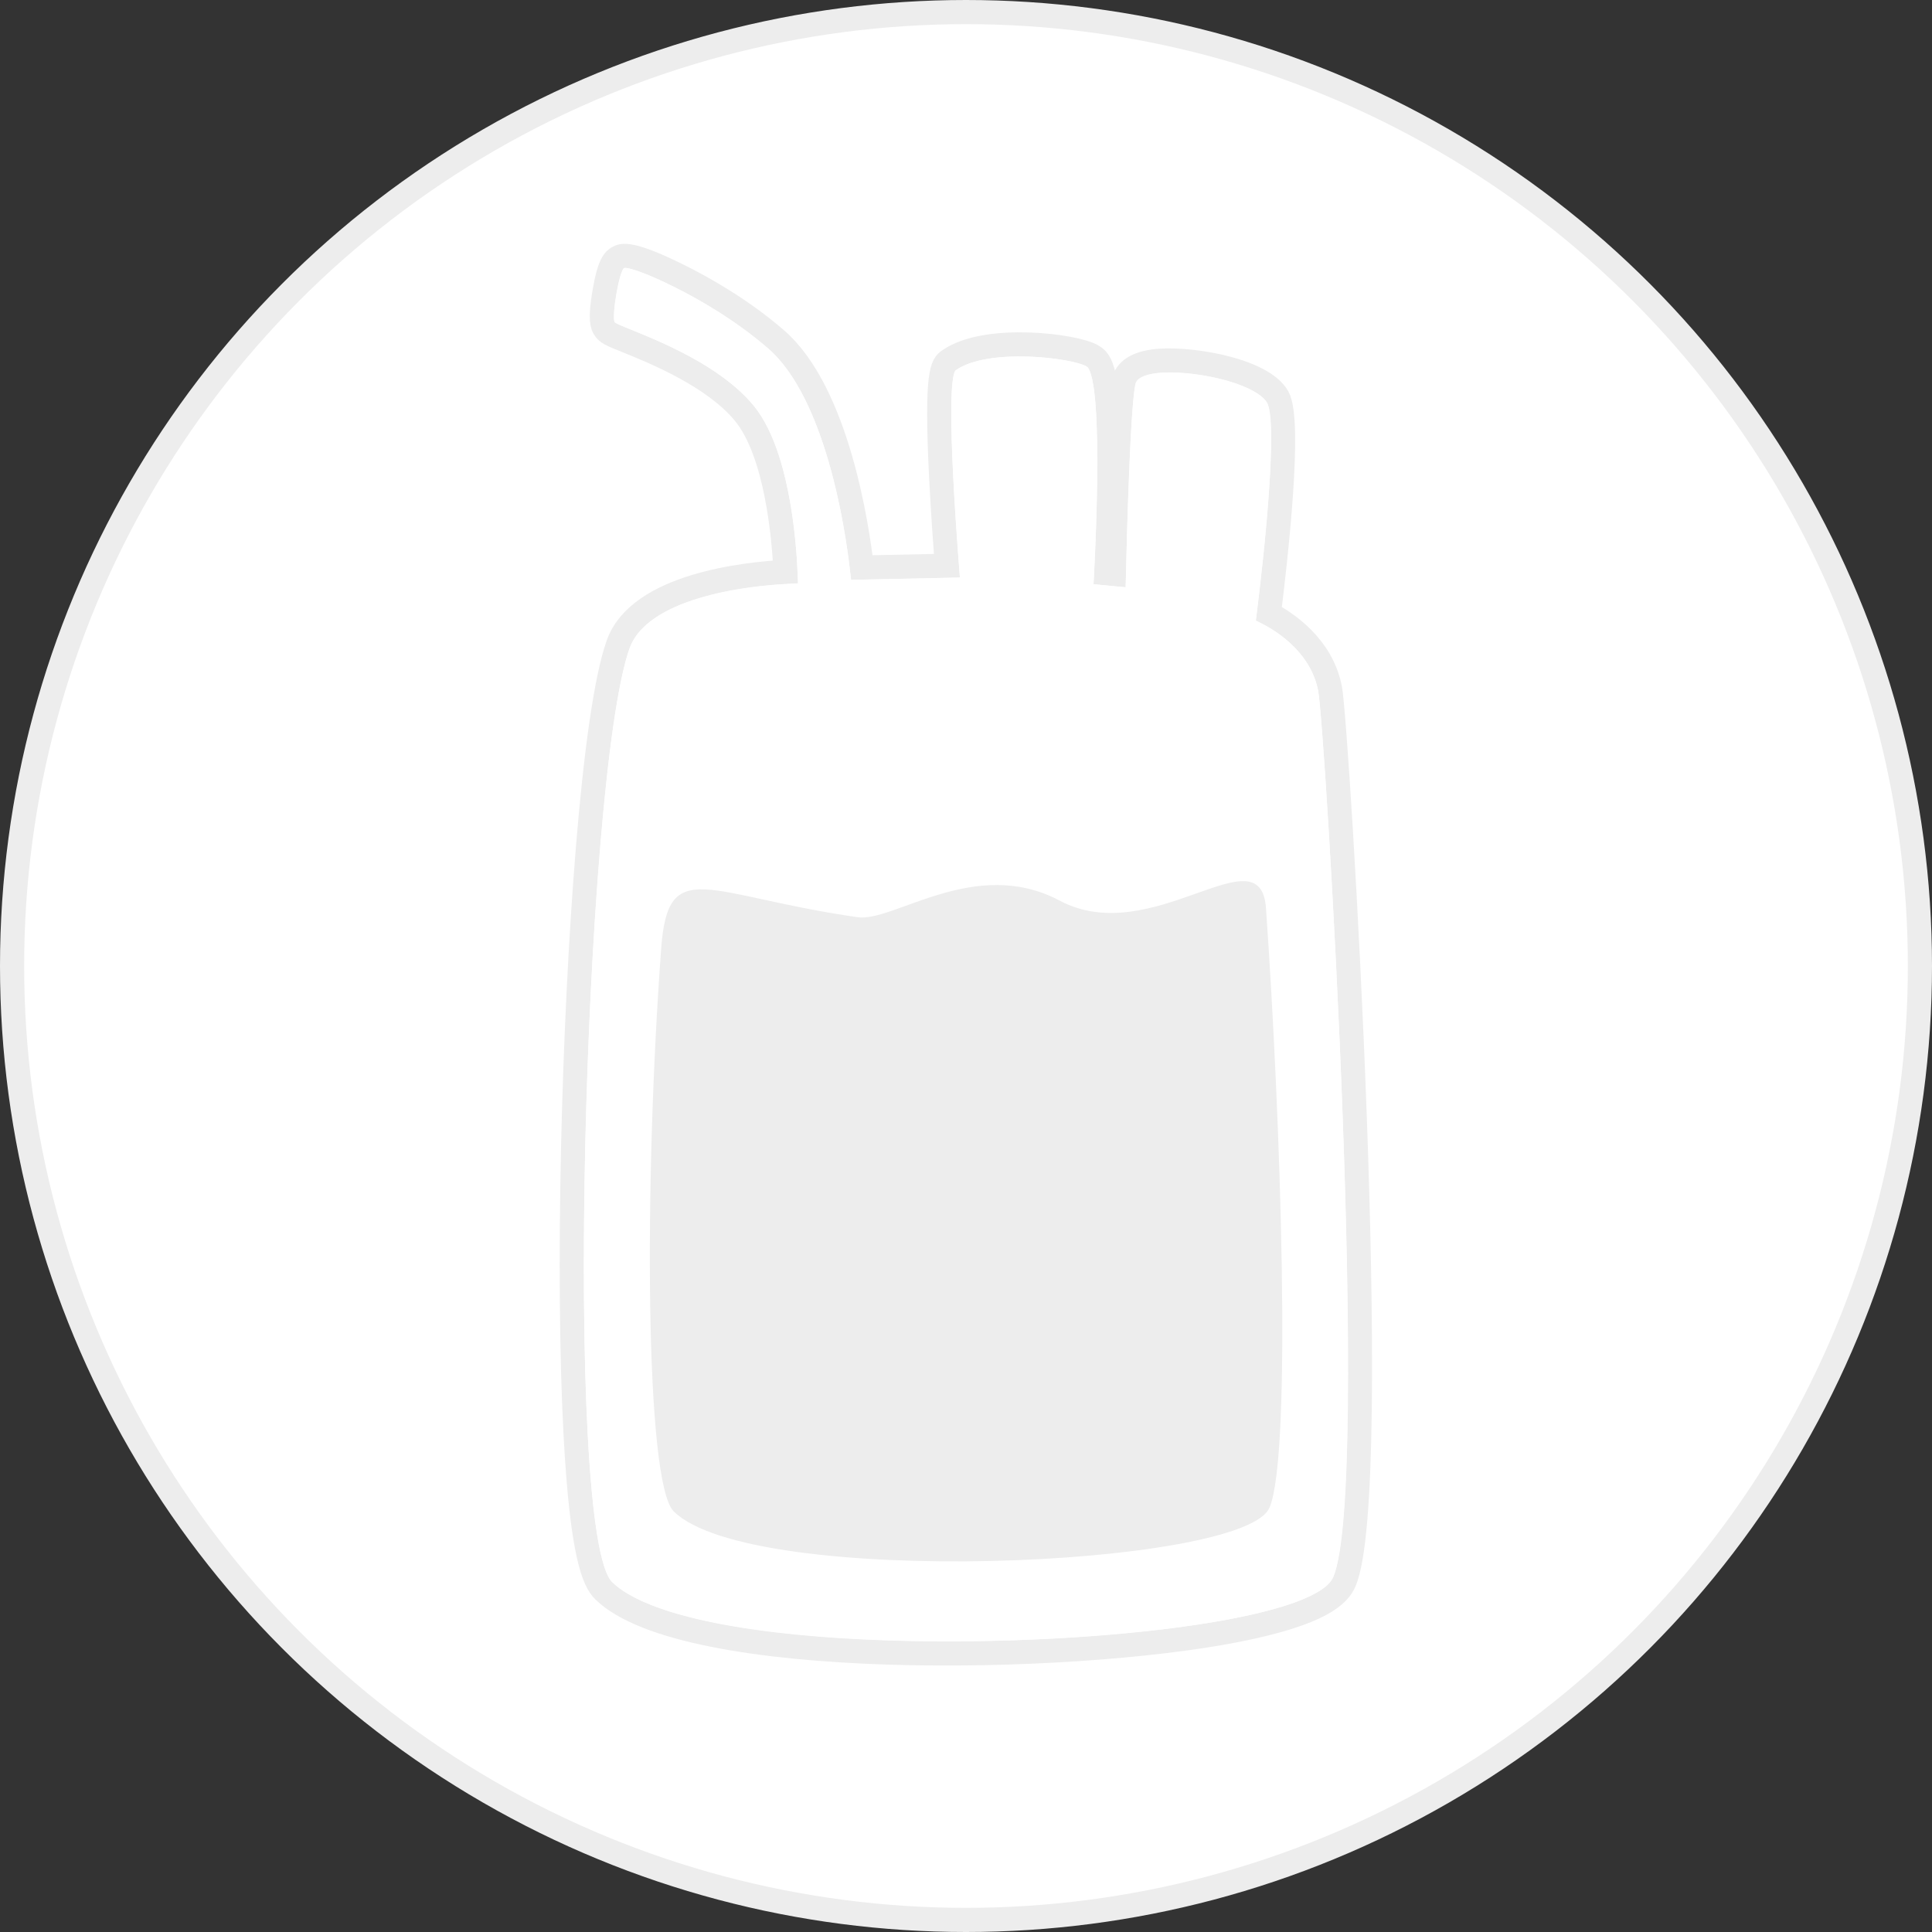
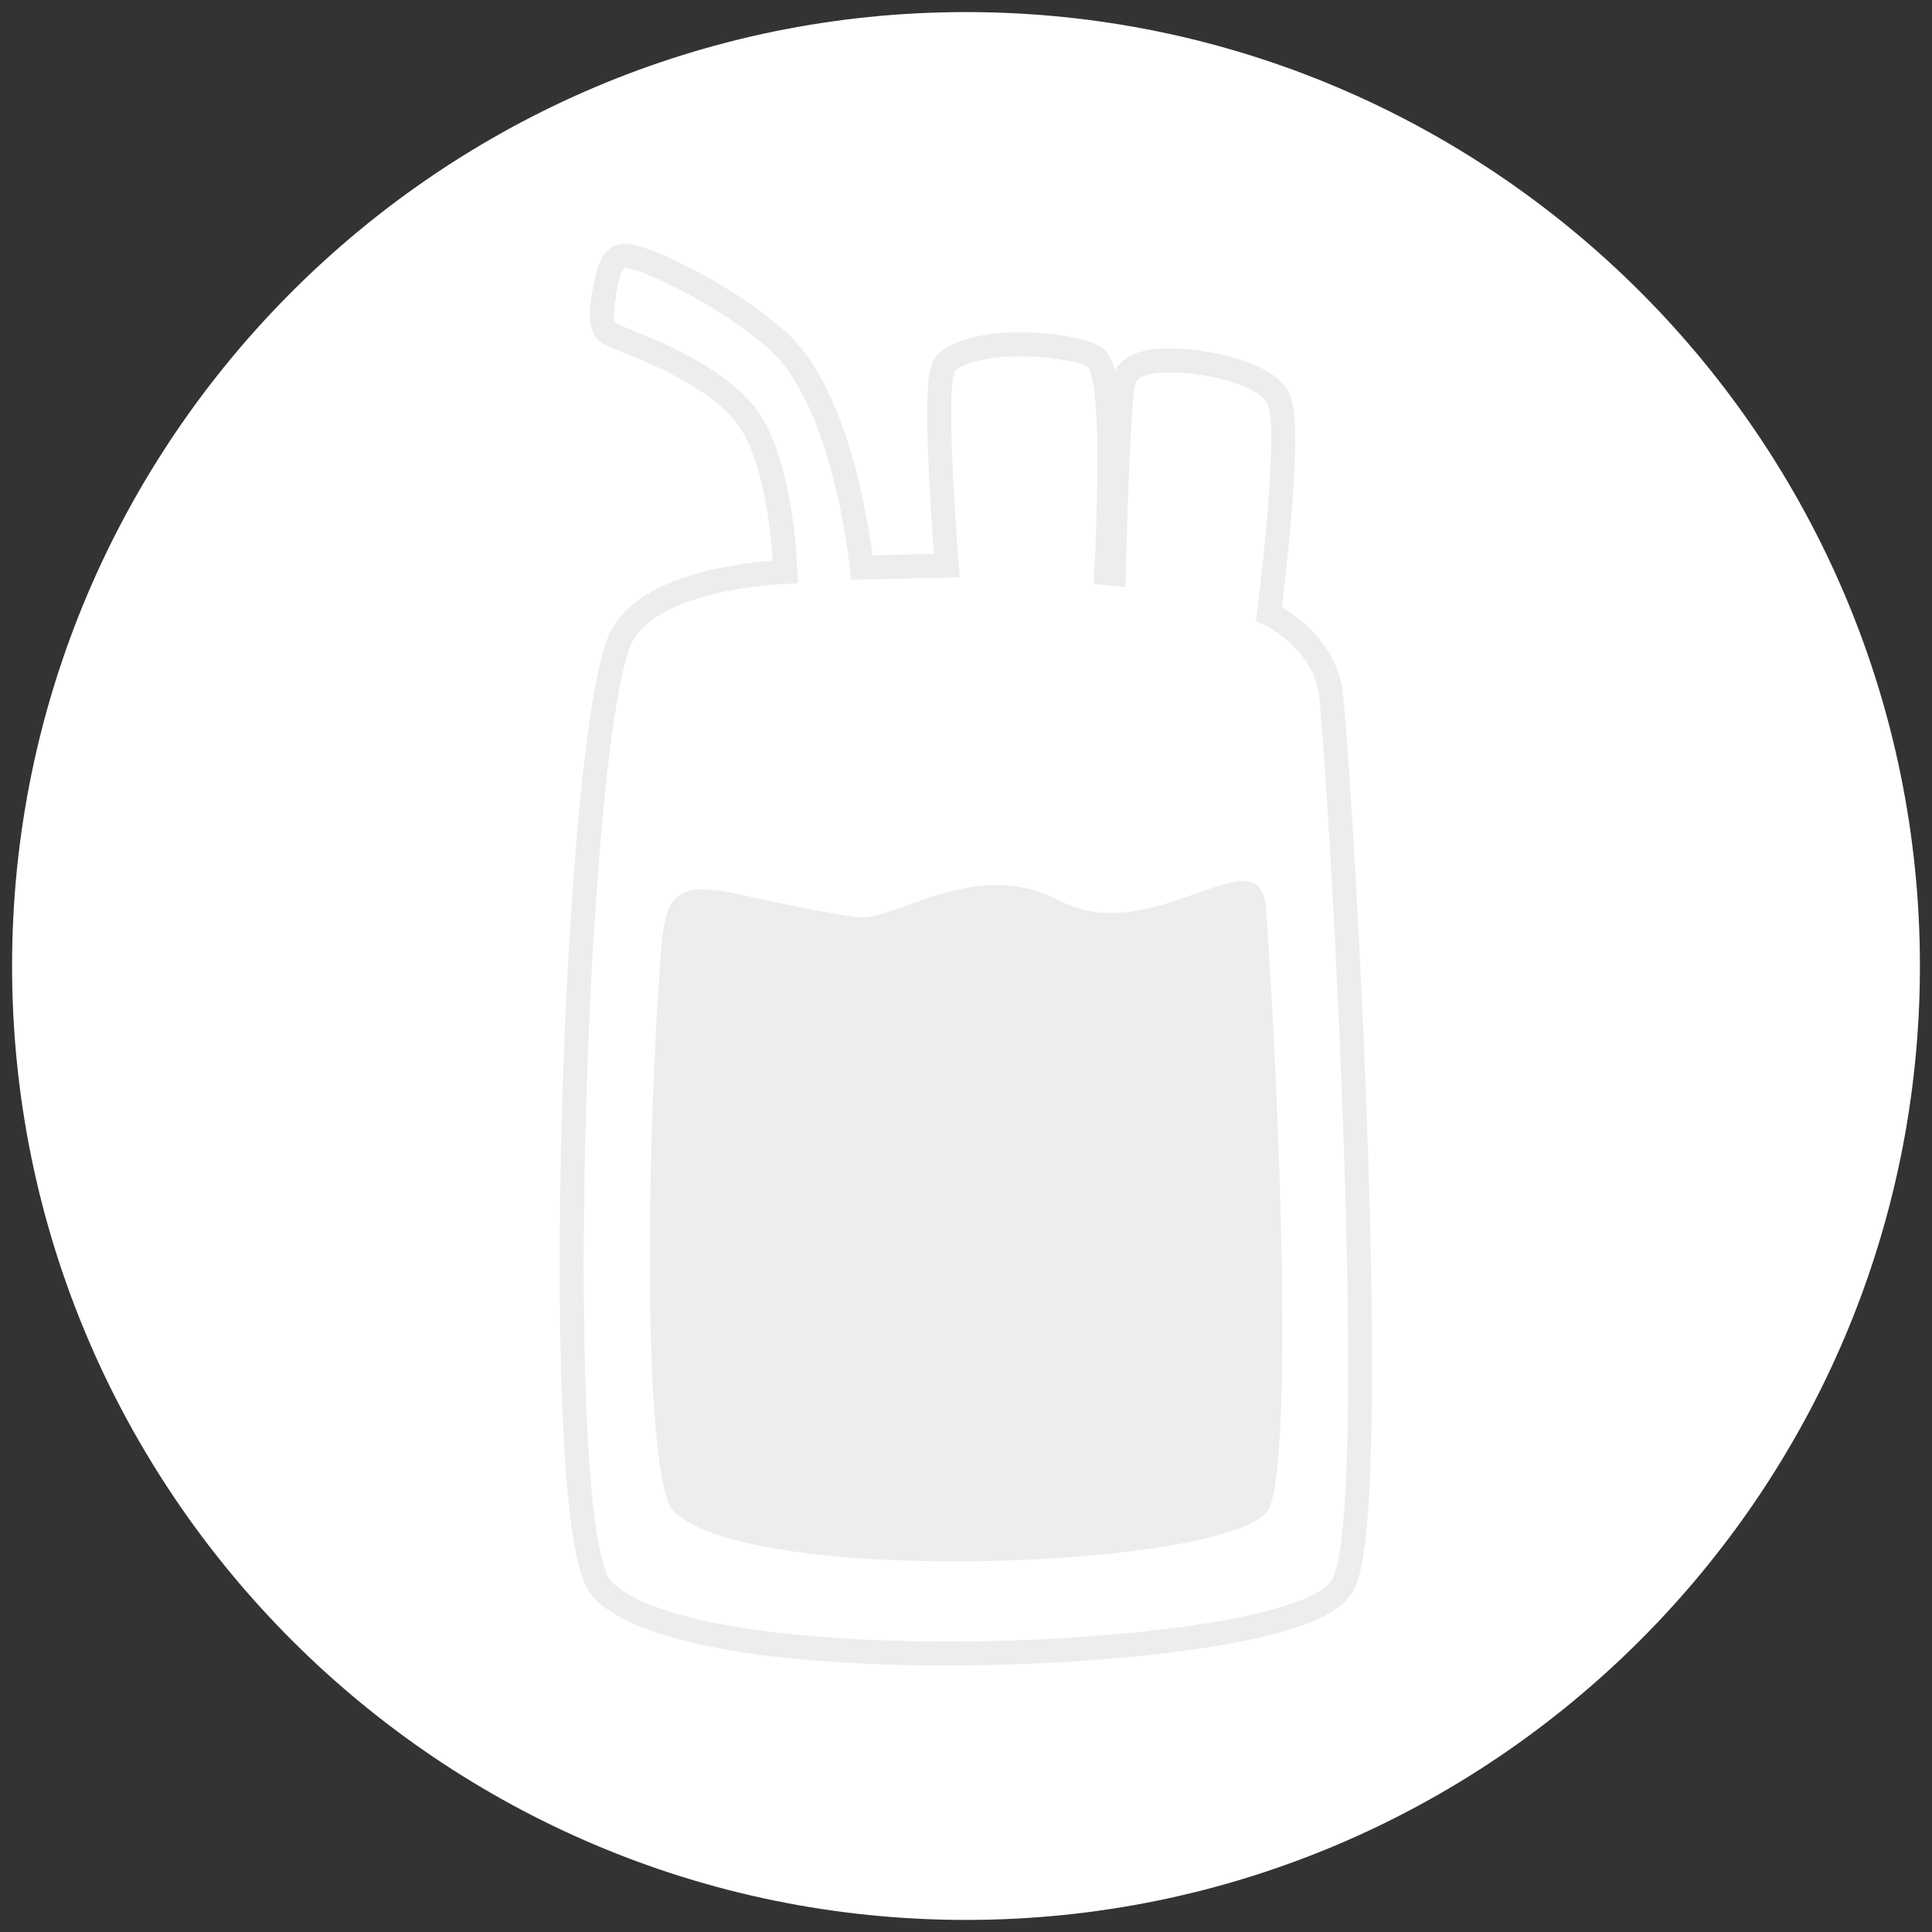
<svg xmlns="http://www.w3.org/2000/svg" viewBox="0 0 1200 1200">
  <rect x="0" y="0" width="1200" height="1200" fill="#333333" stroke="none" />
  <defs>
    <style>
      .a, .d {
        fill: none;
      }

      .b {
        clip-path: url(#a);
      }

      .c {
        fill: #fff;
      }

      .d {
        stroke: #ededed;
        stroke-width: 15px;
      }

      .e {
        fill: #ededed;
      }
    </style>
    <clipPath id="a">
      <rect class="a" width="1200" height="1200" />
    </clipPath>
  </defs>
  <title>Vollblut</title>
  <g class="b">
    <path class="c" d="M600,1192.5c326.71,0,592.5-265.79,592.5-592.5S926.71,7.5,600,7.5,7.5,273.29,7.5,600,273.29,1192.5,600,1192.5" />
-     <circle class="d" cx="600" cy="600" r="592.5" />
    <path class="c" d="M795.36,939.42c-2.94,6.94-12.05,17.2-57,26-86.72,17.08-283.71,19.8-325.25-21.39-23.89-23.68-18.28-243.37-10-355.73,1.54-20.88,5.58-31.94,13.95-38.18,11.94-8.92,29.32-5.14,58.11,1.13,15.48,3.36,34.76,7.56,58.43,11,5.57.8,15.93-2.95,26.9-6.92,1.95-.7,3.95-1.43,6-2.15,20.09-7.14,57.47-20.42,95.13-.42,23.78,12.63,49.44,5.39,73.67-3.1l5.2-1.84C759,541.31,773.49,536.14,784,543c5.86,3.84,9.06,10.57,9.76,20.57C801.23,669.85,811.43,901.52,795.36,939.42ZM826.12,427.8c-5.08-26.58-27.54-41.18-38-46.66,4.22-33.76,13.91-119.53,5.49-134.5-9.88-17.55-57.43-25.06-77.46-22.12-10.59,1.55-16.72,5.74-18.23,12.44-3.36,14.91-5.43,92.73-6.06,119.58l-4.78-.46c.58-11.37,1.63-34.57,1.91-58,.82-70.07-5.91-74.21-10.37-76.94-10.48-6.44-66.08-13.5-89.07,2.59-4.09,2.86-8.33,5.82-4.95,73,1.1,21.77,2.68,43.41,3.54,54.66l-52.83,1.12c-2.88-25-15.14-108.57-53.21-141.67-21.77-18.94-46.3-32.46-59-38.82-32.16-16.15-36.93-13.33-39.23-12-2.11,1.25-5.31,3.14-8.43,21.46-3,17.49-1.06,20.75-.13,22.31,1.76,3,4.13,4,14.15,8,17.48,7.09,53.86,21.85,72.82,44.83,20.42,24.76,24.73,78.95,25.62,98.58-23.93,1.25-90.87,8.08-104,45.13C368.53,443.89,358.82,588,356,711.43c-1.55,68.46-1,132.28,1.53,179.71,4,74.67,11.45,91,17.49,96.91,50.3,49.07,288.49,45.11,393.33,24.39,52.62-10.4,63.23-22.09,66.64-30C859.43,925.91,830.62,451.37,826.12,427.8Z" />
-     <path class="d" d="M795.36,939.42c-2.94,6.94-12.05,17.2-57,26-86.72,17.08-283.71,19.8-325.25-21.39-23.89-23.68-18.28-243.37-10-355.73,1.54-20.88,5.58-31.94,13.95-38.18,11.94-8.92,29.32-5.14,58.11,1.13,15.48,3.36,34.76,7.56,58.43,11,5.57.8,15.93-2.95,26.9-6.92,1.95-.7,3.95-1.43,6-2.15,20.09-7.14,57.47-20.42,95.13-.42,23.78,12.63,49.44,5.39,73.67-3.1l5.2-1.84C759,541.31,773.49,536.14,784,543c5.86,3.84,9.06,10.57,9.76,20.57C801.23,669.85,811.43,901.52,795.36,939.42ZM826.12,427.8c-5.08-26.58-27.54-41.18-38-46.66,4.22-33.76,13.91-119.53,5.49-134.5-9.88-17.55-57.43-25.06-77.46-22.12-10.59,1.55-16.72,5.74-18.23,12.44-3.36,14.91-5.43,92.73-6.06,119.58l-4.78-.46c.58-11.37,1.63-34.57,1.91-58,.82-70.07-5.91-74.21-10.37-76.94-10.48-6.44-66.08-13.5-89.07,2.59-4.09,2.86-8.33,5.82-4.95,73,1.1,21.77,2.68,43.41,3.54,54.66l-52.83,1.12c-2.88-25-15.14-108.57-53.21-141.67-21.77-18.94-46.3-32.46-59-38.82-32.16-16.15-36.93-13.33-39.23-12-2.11,1.25-5.31,3.14-8.43,21.46-3,17.49-1.06,20.75-.13,22.31,1.76,3,4.13,4,14.15,8,17.48,7.09,53.86,21.85,72.82,44.83,20.42,24.76,24.73,78.95,25.62,98.58-23.93,1.25-90.87,8.08-104,45.13C368.53,443.89,358.82,588,356,711.43c-1.55,68.46-1,132.28,1.53,179.71,4,74.67,11.45,91,17.49,96.91,50.3,49.07,288.49,45.11,393.33,24.39,52.62-10.4,63.23-22.09,66.64-30C859.43,925.91,830.62,451.37,826.12,427.8Z" />
+     <path class="d" d="M795.36,939.42c-2.94,6.94-12.05,17.2-57,26-86.72,17.08-283.71,19.8-325.25-21.39-23.89-23.68-18.28-243.37-10-355.73,1.54-20.88,5.58-31.94,13.95-38.18,11.94-8.92,29.32-5.14,58.11,1.13,15.48,3.36,34.76,7.56,58.43,11,5.57.8,15.93-2.95,26.9-6.92,1.95-.7,3.95-1.43,6-2.15,20.09-7.14,57.47-20.42,95.13-.42,23.78,12.63,49.44,5.39,73.67-3.1l5.2-1.84c5.86,3.84,9.06,10.57,9.76,20.57C801.23,669.85,811.43,901.52,795.36,939.42ZM826.12,427.8c-5.08-26.58-27.54-41.18-38-46.66,4.22-33.76,13.91-119.53,5.49-134.5-9.88-17.55-57.43-25.06-77.46-22.12-10.59,1.55-16.72,5.74-18.23,12.44-3.36,14.91-5.43,92.73-6.06,119.58l-4.78-.46c.58-11.37,1.63-34.57,1.91-58,.82-70.07-5.91-74.21-10.37-76.94-10.48-6.44-66.08-13.5-89.07,2.59-4.09,2.86-8.33,5.82-4.95,73,1.1,21.77,2.68,43.41,3.54,54.66l-52.83,1.12c-2.88-25-15.14-108.57-53.21-141.67-21.77-18.94-46.3-32.46-59-38.82-32.16-16.15-36.93-13.33-39.23-12-2.11,1.25-5.31,3.14-8.43,21.46-3,17.49-1.06,20.75-.13,22.31,1.76,3,4.13,4,14.15,8,17.48,7.09,53.86,21.85,72.82,44.83,20.42,24.76,24.73,78.95,25.62,98.58-23.93,1.25-90.87,8.08-104,45.13C368.53,443.89,358.82,588,356,711.43c-1.55,68.46-1,132.28,1.53,179.71,4,74.67,11.45,91,17.49,96.91,50.3,49.07,288.49,45.11,393.33,24.39,52.62-10.4,63.23-22.09,66.64-30C859.43,925.91,830.62,451.37,826.12,427.8Z" />
    <path class="e" d="M413.58,406.12c-25.66,73.93-39.52,517.37-11.65,545,53.26,52.81,389.55,38.37,406.86-2.47,21.35-50.39-4.27-508.68-14-527.85-30.69-60.7-368.74-50.71-381.24-14.69" />
    <path class="c" d="M788.46,936.49c-15.74,37.14-321.59,50.27-370,2.26-18-17.89-18.38-206.4-7.77-349.86,4.29-58,27.77-32.83,121.94-19.19,22.49,3.25,73.07-38.17,125.57-10.29,57.51,30.55,124.74-43.59,128.13,4.72,9.07,129.31,16.3,339,2.16,372.36m30.29-507.28C812.92,398.65,780,385.6,780,385.6s15.47-120.36,7.07-135.28c-9.44-16.77-78.49-26.55-81.83-11.71-3.79,16.81-6.06,126.16-6.06,126.16l-20-1.91s7.58-127.93-4.51-135.35c-8.2-5-60.57-11.84-80.85,2.34-7.88,5.52,2.4,128.88,2.4,128.88l-67.69,1.43s-9.13-106.9-51.38-143.66c-37-32.19-86.3-51.87-89.47-50s-7.8,30.32-5.92,33.5,59.4,19.27,86.29,51.88c27.1,32.84,27.57,110.57,27.57,110.57S404.81,363.85,391,402.87C362.66,483,349.65,952.8,380.29,982.68c58.56,57.13,428.74,41.07,447.84-3.19,23.56-54.59-5-527.42-9.38-550.28" />
  </g>
</svg>